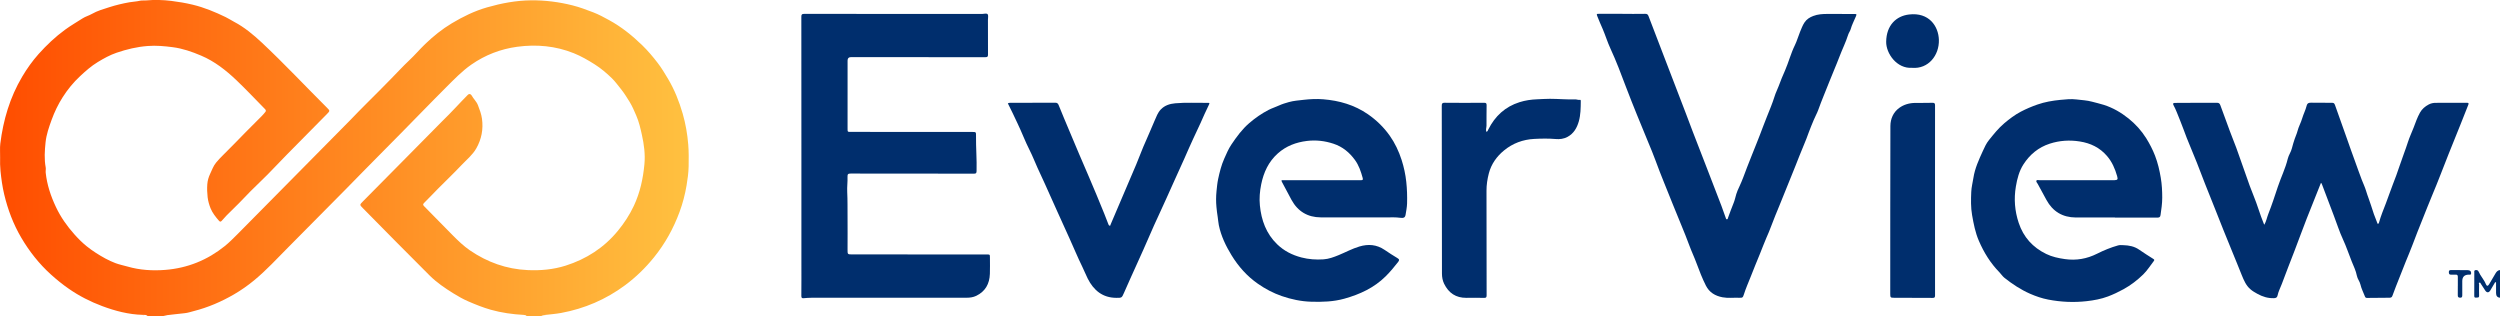
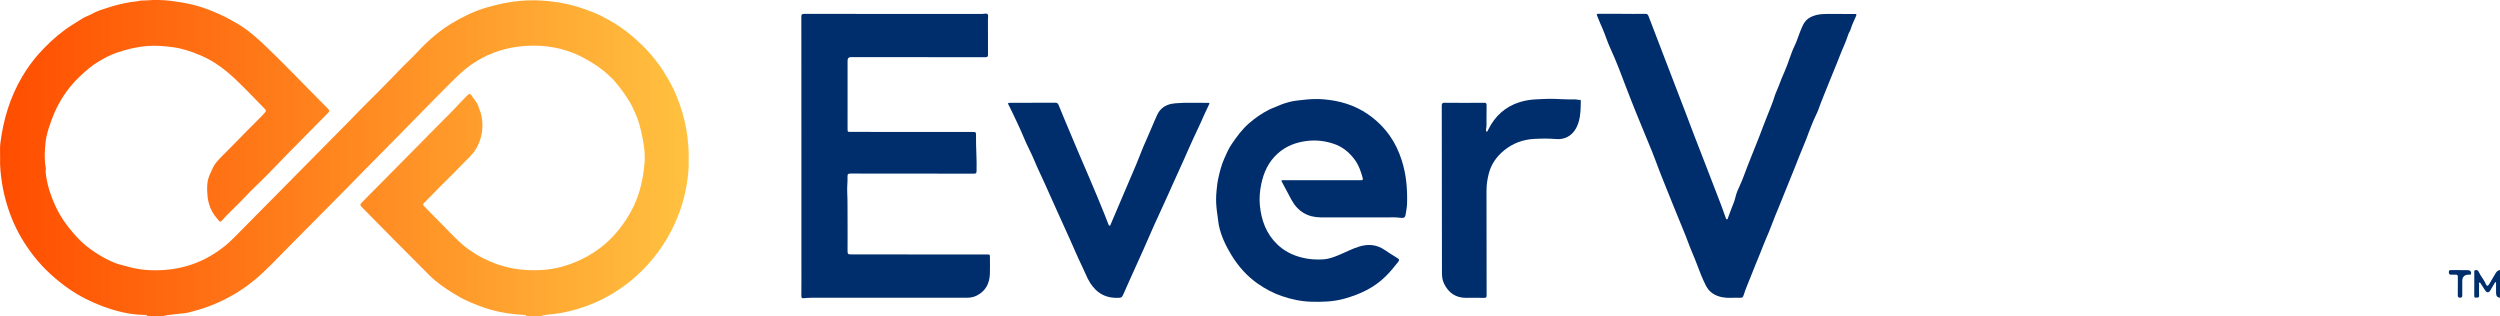
<svg xmlns="http://www.w3.org/2000/svg" xmlns:xlink="http://www.w3.org/1999/xlink" fill="none" height="21" viewBox="0 0 166 21" width="166">
  <linearGradient id="a">
    <stop offset="0" stop-color="#ff4d00" />
    <stop offset="1" stop-color="#ffc140" />
  </linearGradient>
  <linearGradient id="b" gradientUnits="userSpaceOnUse" x1="0" x2="45.73" xlink:href="#a" y1="10.5" y2="10.5" />
  <linearGradient id="c" gradientUnits="userSpaceOnUse" x1="9.435" x2="9.599" xlink:href="#a" y1="20.986" y2="20.986" />
  <linearGradient id="d" gradientUnits="userSpaceOnUse" x1="34.7" x2="34.798" xlink:href="#a" y1="20.992" y2="20.992" />
  <clipPath id="e">
    <path d="m0 0h166v21h-166z" />
  </clipPath>
  <g clip-path="url(#e)">
    <path d="m9.698 21c.016-.048.069-.021.099-.051-.107-.048-.22-.04-.329-.043-.932-.025-1.821-.259-2.688-.583-.784-.294-1.527-.672-2.218-1.153-.416-.288-.808-.607-1.185-.947-.785-.71-1.432-1.534-1.967-2.444-.526-.894-.891-1.861-1.132-2.875-.121-.511-.192-1.03-.245-1.549-.029-.295-.034-.598-.026-.899.008-.306-.024-.615.013-.917.195-1.577.639-3.073 1.451-4.444.319-.539.68-1.047 1.096-1.513.53-.59 1.1-1.131 1.742-1.601.379-.279.785-.512 1.179-.764.187-.12.418-.18.615-.294.36-.207.76-.318 1.145-.442.437-.141.891-.249 1.349-.331.227-.04.459-.045.685-.099.129-.031.282-.009.424-.023.555-.052 1.111-.036 1.663.031.478.059.954.139 1.424.252.765.184 1.485.483 2.191.825.19.092.365.209.551.307.693.364 1.29.861 1.857 1.392 1.481 1.39 2.871 2.872 4.31 4.308.215.215.217.215.001.434-.883.895-1.77 1.788-2.651 2.684-.431.438-.85.888-1.282 1.325-.372.375-.758.737-1.132 1.11-.262.262-.512.534-.772.797-.27.274-.548.539-.82.811-.108.109-.209.226-.311.342-.061.069-.111.109-.192.016-.223-.254-.44-.528-.561-.829-.09-.223-.166-.479-.196-.738-.034-.287-.042-.575-.022-.858.017-.235.082-.472.187-.691.122-.255.211-.524.397-.749.146-.176.3-.34.464-.5.513-.502 1.008-1.022 1.511-1.533.349-.354.702-.702 1.052-1.055.088-.089.171-.183.248-.283.074-.097-.004-.16-.066-.223-.621-.63-1.225-1.275-1.866-1.884-.694-.659-1.446-1.249-2.336-1.626-.606-.258-1.228-.475-1.882-.56-.549-.071-1.1-.123-1.66-.08-.714.053-1.402.219-2.073.448-.437.149-.847.375-1.249.619-.435.264-.809.596-1.175.938-.441.411-.826.879-1.153 1.393-.302.475-.546.979-.737 1.506-.175.484-.349.977-.402 1.493-.057.552-.095 1.11.009 1.666.021.109-.012.231 0 .352.087.802.337 1.552.677 2.273.318.675.742 1.276 1.239 1.831.25.28.513.543.802.776.195.158.399.304.61.439.415.267.846.512 1.304.684.254.096.534.151.8.227.824.239 1.667.288 2.508.222 1.472-.116 2.799-.65 3.957-1.585.295-.239.564-.512.834-.782.688-.689 1.369-1.384 2.053-2.076 1.009-1.021 2.019-2.043 3.028-3.063.808-.817 1.615-1.633 2.422-2.451.366-.371.72-.755 1.095-1.118.549-.531 1.075-1.085 1.614-1.625.395-.396.77-.815 1.178-1.197.377-.351.709-.746 1.079-1.102.54-.519 1.123-.989 1.762-1.372.741-.444 1.513-.822 2.347-1.061.955-.274 1.919-.456 2.917-.467.937-.009 1.85.108 2.757.336.472.119.924.29 1.377.463.368.141.709.33 1.052.516.816.446 1.536 1.025 2.202 1.673.374.364.712.764 1.029 1.179.25.327.463.68.673 1.034.436.73.747 1.514.983 2.331.192.668.31 1.349.366 2.044.04.483.034.965.026 1.448-.008.427-.067.851-.138 1.272-.102.599-.254 1.185-.464 1.753-.405 1.099-.962 2.105-1.7 3.018-.568.703-1.204 1.321-1.924 1.855-1.273.942-2.691 1.55-4.24 1.836-.377.069-.762.095-1.142.14-.047.005-.096.011-.174.02.128.061.242.003.339.059h-1.417c.033-.017.067-.036.108-.057-.076-.013-.141-.029-.206-.033-.735-.04-1.461-.14-2.173-.34-.518-.147-1.016-.347-1.506-.56-.339-.147-.667-.332-.984-.53-.559-.347-1.105-.718-1.572-1.181-1.489-1.478-2.957-2.979-4.433-4.471-.225-.227-.227-.226-.008-.447 1.028-1.038 2.054-2.077 3.082-3.115.723-.732 1.447-1.465 2.171-2.197.319-.322.647-.635.951-.97.245-.268.502-.524.754-.786.115-.12.219-.06.268.027.124.227.323.396.419.646.113.294.224.583.268.899.096.699-.03 1.35-.373 1.96-.252.447-.651.763-.994 1.126-.505.534-1.037 1.041-1.555 1.562-.307.309-.604.63-.914.934-.099.096-.091.141 0 .234.638.642 1.266 1.293 1.904 1.935.352.353.71.7 1.125.985 1.161.795 2.434 1.249 3.834 1.314.858.04 1.705-.035 2.53-.296 1.377-.438 2.547-1.19 3.473-2.32.418-.51.773-1.054 1.055-1.653.412-.878.613-1.81.701-2.767.061-.655-.026-1.307-.169-1.949-.096-.434-.195-.866-.373-1.275-.134-.31-.264-.62-.441-.909-.182-.296-.364-.588-.584-.862-.194-.241-.378-.496-.597-.71-.346-.336-.713-.648-1.124-.91-.451-.287-.91-.552-1.403-.75-1.212-.487-2.477-.6-3.759-.427-1.099.149-2.12.542-3.04 1.182-.626.436-1.152.987-1.689 1.522-.516.512-1.022 1.035-1.534 1.554-.962.978-1.917 1.965-2.888 2.934-.746.744-1.476 1.506-2.218 2.255-1.272 1.284-2.538 2.571-3.813 3.849-.75.752-1.468 1.541-2.29 2.217-.419.344-.863.656-1.335.93-.841.488-1.724.866-2.664 1.106-.202.052-.399.121-.61.141-.456.045-.91.103-1.406.159.169.019.296.032.426.045h-1.581z" fill="url(#b)" />
    <path d="m166 19.768c-.175-.014-.262-.118-.262-.312 0-.211 0-.422 0-.634 0-.029.017-.072-.028-.083-.041-.009-.051.032-.067.059-.095.161-.187.324-.285.483-.101.164-.224.172-.334.016-.103-.144-.186-.302-.289-.444-.022-.031-.038-.107-.1-.088-.073.023-.021.087-.023.128-.005.244-.008.488 0 .733.006.171-.11.121-.201.135-.119.017-.12-.052-.12-.139.001-.506 0-1.011.003-1.517 0-.06-.027-.145.065-.167.093-.021.18 0 .22.097.127.296.36.528.481.829.061.148.135.148.222.005.146-.24.283-.486.428-.726.067-.111.153-.2.293-.212v1.835z" fill="#002e6d" />
    <path d="m9.435 21c.055-.028.109-.043.165 0z" fill="url(#c)" />
-     <path d="m34.7 21c.033-.019.066-.027.099 0z" fill="url(#d)" />
    <g fill="#002e6d">
      <path d="m53.213 10.346c0-3.078 0-6.157-.004-9.235 0-.153.04-.189.187-.189 3.942.004 7.884.003 11.826.004.122 0 .291-.063.356.02.062.08.021.244.021.371 0 .767-.004 1.534.004 2.3.001.143-.029.181-.177.181-2.975-.005-5.951-.004-8.927-.004-.147 0-.22.075-.22.225 0 1.506 0 3.013-.001 4.518 0 .223 0 .221.213.221 2.684 0 5.37.001 8.054.004.262 0 .266.001.262.268-.009.776.059 1.553.037 2.331-.004.141-.042.172-.175.171-2.729-.004-5.458-.001-8.185-.007-.165 0-.216.037-.209.211.013.336-.037.675-.02 1.009.028.554.017 1.107.022 1.66.007.722.001 1.444 0 2.167 0 .319-.001.322.314.322 2.975.001 5.951.003 8.927.003.213 0 .213-.001.213.221 0 .356.011.711-.003 1.067-.022.662-.302 1.167-.908 1.46-.203.097-.419.125-.64.125-2.695 0-5.391-.001-8.085-.001-.741 0-1.482 0-2.223.003-.169 0-.337.015-.506.029-.116.009-.158-.021-.157-.152.008-.739.004-1.478.004-2.217 0-2.361 0-4.723 0-7.086z" />
-       <path d="m150.354 14.92c.132-.241.173-.49.264-.719.235-.595.433-1.205.635-1.812.207-.622.502-1.211.655-1.849.059-.247.216-.447.274-.692.05-.211.118-.416.185-.622.057-.173.14-.34.185-.516.075-.299.232-.564.317-.861.081-.276.219-.535.288-.813.05-.207.162-.22.326-.217.451.008.9.007 1.351.007.109 0 .162.013.21.149.272.762.538 1.526.813 2.287.167.467.325.938.5 1.401.161.427.301.862.469 1.286.097.244.21.487.284.732.096.326.229.636.328.961.118.386.249.768.406 1.141.013.031.011.089.067.076.029-.007.043-.04.054-.075.121-.442.296-.862.461-1.289.159-.414.298-.835.459-1.248.159-.406.311-.815.446-1.227.176-.536.389-1.059.56-1.598.1-.315.248-.62.368-.933.132-.343.249-.692.428-1.011.133-.237.337-.412.581-.54.153-.08.31-.111.48-.109.686.001 1.372 0 2.058-.004.12 0 .127.043.087.14-.169.418-.331.838-.498 1.257-.27.674-.544 1.345-.813 2.02-.36.902-.698 1.813-1.077 2.707-.237.56-.454 1.129-.682 1.692-.215.53-.424 1.063-.625 1.6-.143.388-.311.767-.464 1.151-.217.544-.432 1.09-.647 1.636-.08.204-.159.407-.231.614-.033.092-.087.127-.184.128-.499.001-.998.008-1.498.013-.067 0-.113-.02-.139-.089-.102-.266-.238-.522-.3-.795-.048-.216-.199-.376-.238-.588-.063-.331-.215-.636-.339-.942-.199-.491-.361-.997-.586-1.477-.237-.508-.402-1.046-.604-1.568-.262-.682-.517-1.366-.776-2.049-.018-.049-.035-.101-.08-.134-.316.792-.636 1.58-.945 2.372-.274.703-.532 1.413-.802 2.119-.284.741-.577 1.476-.851 2.22-.095.256-.23.499-.284.77-.027.139-.118.172-.23.177-.398.016-.761-.096-1.11-.289-.162-.089-.319-.179-.458-.299-.296-.252-.438-.598-.581-.947-.219-.532-.425-1.07-.65-1.601-.386-.914-.741-1.841-1.11-2.763-.226-.567-.455-1.133-.679-1.701-.184-.467-.356-.938-.542-1.403-.217-.546-.451-1.087-.668-1.633-.156-.391-.286-.791-.449-1.178-.144-.34-.261-.694-.441-1.019-.055-.101.012-.128.094-.131.154-.004.307-.005.461-.005.78 0 1.559 0 2.339-.004.119 0 .179.037.225.16.289.751.542 1.516.841 2.264.145.362.282.728.407 1.097.149.439.31.873.463 1.31.155.444.309.89.49 1.323.257.616.431 1.264.686 1.879.006.015.015.027.036.064z" />
      <path d="m107.738.922c.499 0 .999.005 1.498-.004.125-.003.182.035.227.153.305.811.619 1.618.93 2.427.213.558.427 1.114.642 1.672.305.795.616 1.589.917 2.387.142.38.282.764.431 1.142.651 1.653 1.275 3.315 1.921 4.971.101.262.187.53.284.792.015.041.023.111.09.1.05-.008.05-.067.065-.107.121-.335.245-.668.378-.998.072-.181.113-.379.168-.567.048-.161.122-.323.195-.478.201-.426.356-.867.522-1.306.202-.532.425-1.058.631-1.588.151-.384.305-.767.446-1.155.157-.431.345-.853.507-1.283.084-.224.174-.45.243-.683.067-.231.191-.454.272-.684.124-.351.273-.694.421-1.033.239-.552.388-1.139.655-1.681.139-.283.221-.594.343-.886.089-.209.164-.424.293-.619.148-.223.349-.343.58-.432.304-.117.624-.136.944-.136.599 0 1.197 0 1.795.003.158 0 .153.017.092.167-.116.28-.261.547-.344.843-.034.123-.125.237-.166.367-.158.504-.397.974-.583 1.469-.205.546-.447 1.082-.659 1.628-.247.634-.518 1.258-.746 1.9-.079.224-.208.439-.296.659-.107.268-.228.532-.325.807-.101.292-.216.579-.336.865-.098.236-.2.471-.291.711-.167.438-.345.871-.52 1.305-.273.676-.547 1.353-.821 2.029-.177.436-.364.87-.525 1.312-.1.275-.214.544-.333.811-.154.346-.277.703-.423 1.051-.215.51-.416 1.025-.621 1.538-.152.384-.321.764-.446 1.161-.069.219-.094.228-.334.22-.361-.013-.723.036-1.084-.032-.484-.092-.874-.319-1.104-.776-.24-.475-.431-.969-.616-1.468-.147-.403-.334-.793-.483-1.197-.339-.923-.739-1.821-1.099-2.735-.381-.967-.789-1.921-1.144-2.899-.15-.416-.324-.823-.493-1.233-.499-1.211-1.002-2.422-1.468-3.648-.325-.861-.648-1.725-1.035-2.559-.195-.422-.33-.865-.51-1.289-.12-.282-.248-.558-.357-.845-.062-.161-.066-.173.104-.173h1.564v.007z" />
      <path d="m85.099 11.964h.584c1.559 0 3.118-.001 4.676.001.13 0 .157-.024.12-.159-.115-.42-.253-.829-.51-1.182-.365-.5-.818-.878-1.418-1.078-.58-.193-1.165-.26-1.766-.188-.722.088-1.382.332-1.938.829-.615.55-.94 1.253-1.103 2.051-.095.464-.134.937-.088 1.401.095.981.419 1.876 1.142 2.576.456.443 1.001.719 1.611.879.484.127.976.159 1.469.127.349-.023.685-.148 1.011-.282.46-.188.897-.43 1.377-.572.59-.176 1.146-.131 1.667.222.282.191.569.378.86.552.133.08.129.14.041.255-.261.335-.532.66-.833.958-.767.759-1.71 1.19-2.73 1.477-.727.204-1.469.226-2.216.203-.664-.02-1.307-.157-1.936-.372-.573-.196-1.103-.478-1.598-.823-.72-.502-1.287-1.141-1.749-1.893-.382-.624-.693-1.274-.842-1.992-.037-.176-.047-.371-.075-.546-.035-.219-.063-.439-.083-.659-.033-.351-.032-.702.004-1.054.028-.271.051-.54.108-.807.099-.463.212-.919.406-1.354.144-.322.279-.648.476-.939.347-.514.709-1.013 1.185-1.422.399-.343.825-.639 1.289-.878.22-.113.461-.185.686-.291.211-.097.435-.164.652-.225.315-.089.65-.113.976-.151.433-.049.87-.072 1.307-.036 1.071.087 2.074.375 2.971.994.563.39 1.048.861 1.444 1.42.349.494.605 1.037.791 1.614.153.476.256.958.31 1.458.051.475.065.947.053 1.421-.007.255-.057.51-.1.762-.032.184-.12.236-.387.197-.262-.037-.524-.024-.785-.025-1.488-.001-2.975.009-4.462 0-.863-.005-1.519-.391-1.941-1.163-.205-.379-.407-.759-.609-1.141-.028-.052-.065-.105-.045-.168z" />
-       <path d="m140.429 14.442c-.867 0-1.734.005-2.601-.001-.869-.007-1.522-.392-1.945-1.167-.193-.353-.386-.708-.578-1.063-.038-.071-.125-.145-.083-.22.035-.063.141-.025.215-.025 1.624-.001 3.249 0 4.875 0 .028 0 .055.003.082 0 .224-.015.245-.053.182-.275-.139-.491-.339-.95-.674-1.337-.478-.554-1.088-.849-1.805-.961-.679-.107-1.339-.064-1.988.145-.749.241-1.329.719-1.753 1.378-.284.442-.415.951-.502 1.468-.138.818-.076 1.618.186 2.408.317.958.937 1.636 1.83 2.071.393.191.811.279 1.239.34.752.107 1.457-.015 2.141-.359.445-.224.91-.415 1.391-.55.11-.031.242-.019.358-.015.37.011.729.079 1.047.303.3.212.615.403.925.603.053.035.107.064.047.14-.234.302-.438.635-.708.898-.389.379-.821.711-1.302.977-.336.185-.683.35-1.036.483-.452.171-.936.259-1.42.314-.854.096-1.704.057-2.547-.105-.417-.08-.817-.217-1.206-.387-.618-.271-1.179-.642-1.707-1.062-.126-.101-.216-.247-.33-.364-.593-.604-1.028-1.309-1.364-2.088-.239-.552-.348-1.129-.451-1.713-.089-.511-.077-1.025-.055-1.537.013-.314.095-.624.144-.936.097-.631.362-1.201.623-1.774.116-.256.234-.515.407-.728.316-.392.627-.788 1.017-1.117.345-.291.699-.56 1.098-.77.356-.187.725-.343 1.103-.475.493-.172 1.003-.259 1.522-.31.359-.036.717-.073 1.076-.028.347.044.695.055 1.039.151.258.072.523.128.78.211.603.193 1.143.508 1.635.902.461.37.859.809 1.177 1.317.227.367.424.747.581 1.151.185.478.299.971.384 1.477.074.439.095.877.095 1.318 0 .39-.058.77-.113 1.153-.02.139-.09.166-.212.166-.938-.003-1.878-.001-2.816-.001z" />
      <path d="m66.918 6.864c.099-.052.187-.037.273-.037.961-.003 1.921 0 2.882-.007.121 0 .179.053.22.156.228.586.485 1.158.722 1.738.41 1.005.851 1.995 1.274 2.994.352.83.706 1.658 1.04 2.496.092.234.178.471.274.703.017.041.036.071.07.079.066.015.059-.049.074-.085.567-1.326 1.136-2.652 1.698-3.981.219-.518.405-1.05.639-1.558.204-.442.378-.897.577-1.34.119-.267.212-.544.418-.756.26-.268.589-.374.954-.407.706-.064 1.413-.02 2.119-.029.183-.003.179.005.1.167-.188.384-.361.776-.535 1.169-.161.36-.333.716-.501 1.074-.196.418-.376.842-.564 1.264-.227.504-.456 1.009-.684 1.513-.344.76-.68 1.525-1.033 2.28-.202.431-.398.865-.585 1.301-.555 1.291-1.156 2.562-1.718 3.849-.146.335-.148.331-.507.33-.91-.004-1.504-.494-1.9-1.277-.132-.262-.236-.536-.366-.798-.303-.612-.559-1.246-.843-1.867-.553-1.205-1.09-2.417-1.635-3.626-.161-.356-.331-.708-.491-1.066-.178-.395-.335-.802-.531-1.187-.294-.576-.515-1.183-.797-1.765-.212-.438-.408-.883-.64-1.325z" />
      <path d="m98.691 8.753c.091-.02.103-.093.131-.151.445-.893 1.123-1.517 2.073-1.817.385-.121.78-.179 1.185-.193.278-.011.556-.031.834-.031.558 0 1.114.057 1.673.037.103-.004.2.049.307.032.077-.012.071.041.07.095-.005.448-.007.895-.13 1.332-.126.439-.339.809-.749 1.031-.248.135-.518.168-.797.143-.47-.041-.942-.031-1.414-.007-.752.039-1.431.292-2.007.766-.48.395-.846.897-1.008 1.524-.098.379-.157.759-.155 1.154.005 2.312.003 4.623.008 6.935 0 .135-.028.181-.171.177-.389-.012-.779-.008-1.169-.003-.694.008-1.181-.316-1.484-.938-.101-.209-.141-.443-.142-.666-.009-3.717-.008-7.434-.013-11.152 0-.148.033-.199.19-.197.872.009 1.746.008 2.618.001.128 0 .173.028.17.164-.009.45-.004.901-.007 1.35 0 .135-.062.268-.012.414z" />
-       <path d="m128.485 13.308c0 2.1 0 4.201.002 6.301 0 .121-.017.175-.159.172-.857-.009-1.712-.008-2.568-.009-.227 0-.248-.02-.248-.254.001-3.717 0-7.434.01-11.151.002-.478.192-.91.58-1.197.307-.227.676-.331 1.062-.336.385-.005.769.004 1.153-.008.147-.005.17.049.17.18-.004 2.1-.002 4.201-.002 6.301z" />
-       <path d="m126.971 4.503c-1.026.075-1.74-.959-1.729-1.73.014-1.099.667-1.708 1.511-1.81 1.335-.164 1.961.779 1.989 1.678.031 1.038-.705 1.949-1.771 1.863z" />
      <path d="m163.2 18.99c0-.2-.003-.4 0-.599.003-.112-.036-.164-.152-.155-.092.007-.187-.005-.279.001-.12.009-.163-.033-.166-.159-.003-.127.049-.147.156-.145.345.005.69 0 1.037.003.054 0 .109.005.162.019.108.027.127.119.124.208-.006.099-.093.073-.155.073-.288.003-.432.147-.432.432v.933c0 .1-.016.173-.145.167-.112-.005-.155-.048-.153-.162.006-.205.002-.411.002-.616z" />
    </g>
  </g>
</svg>